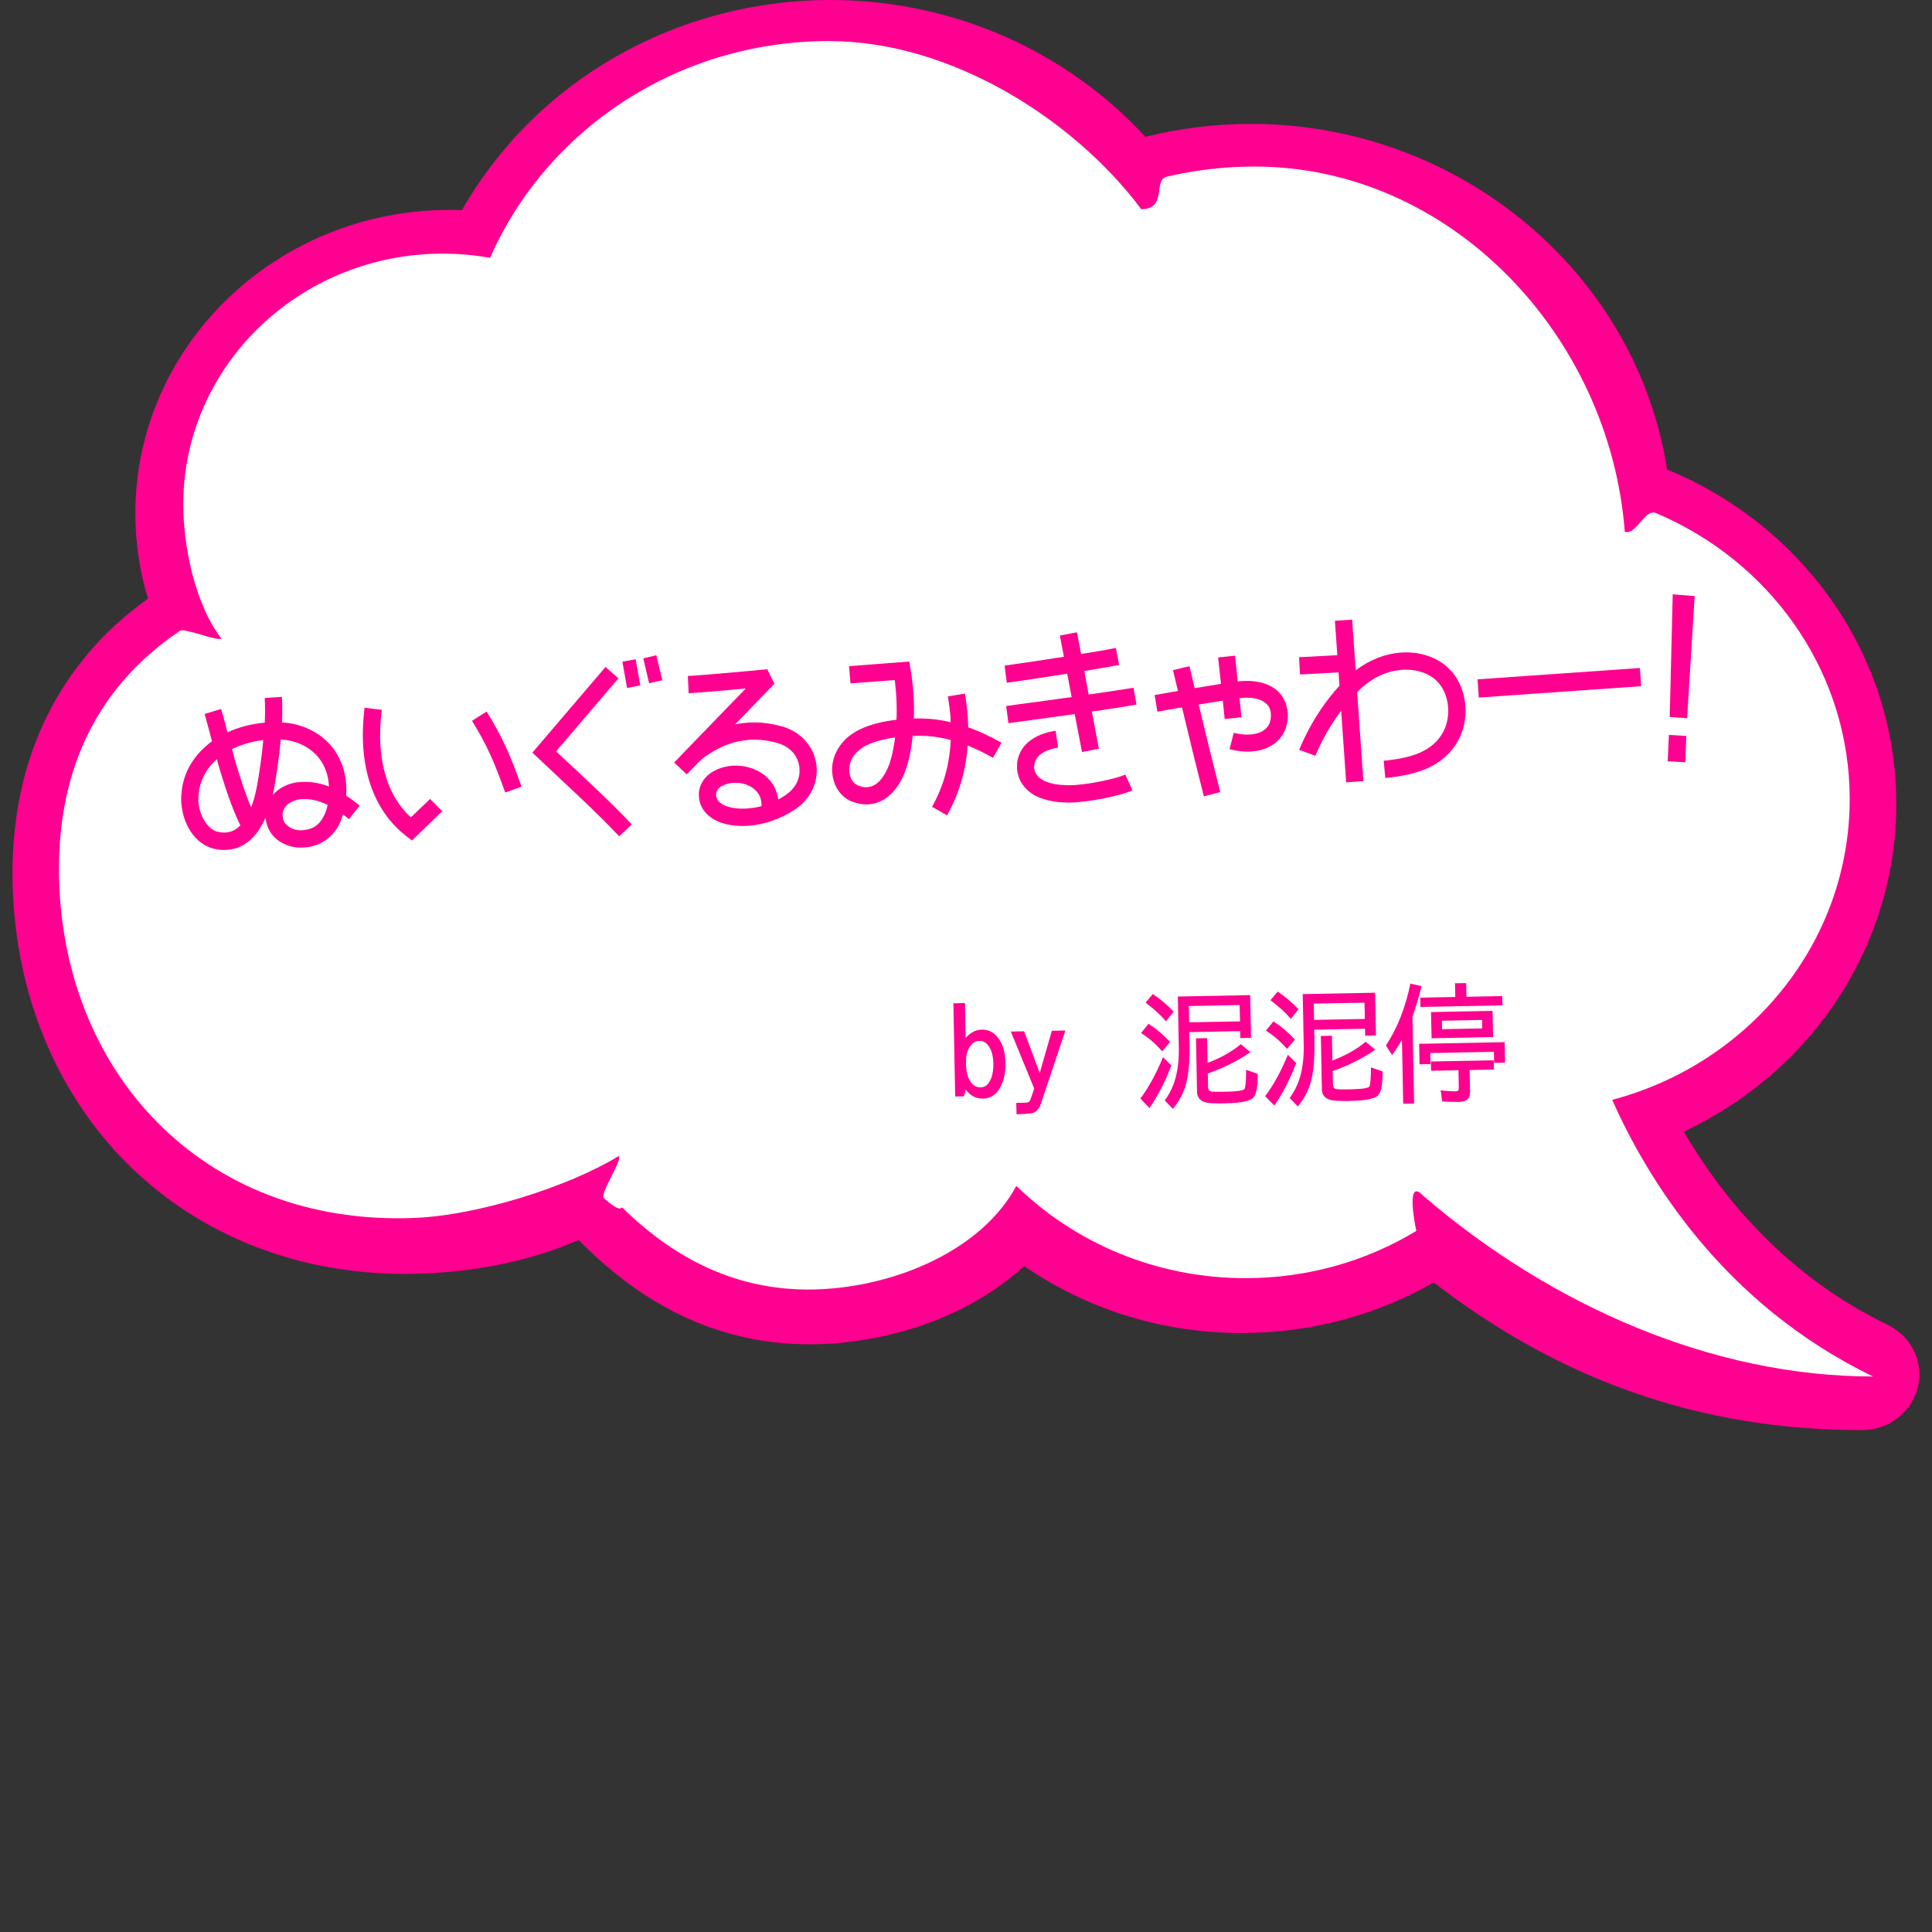
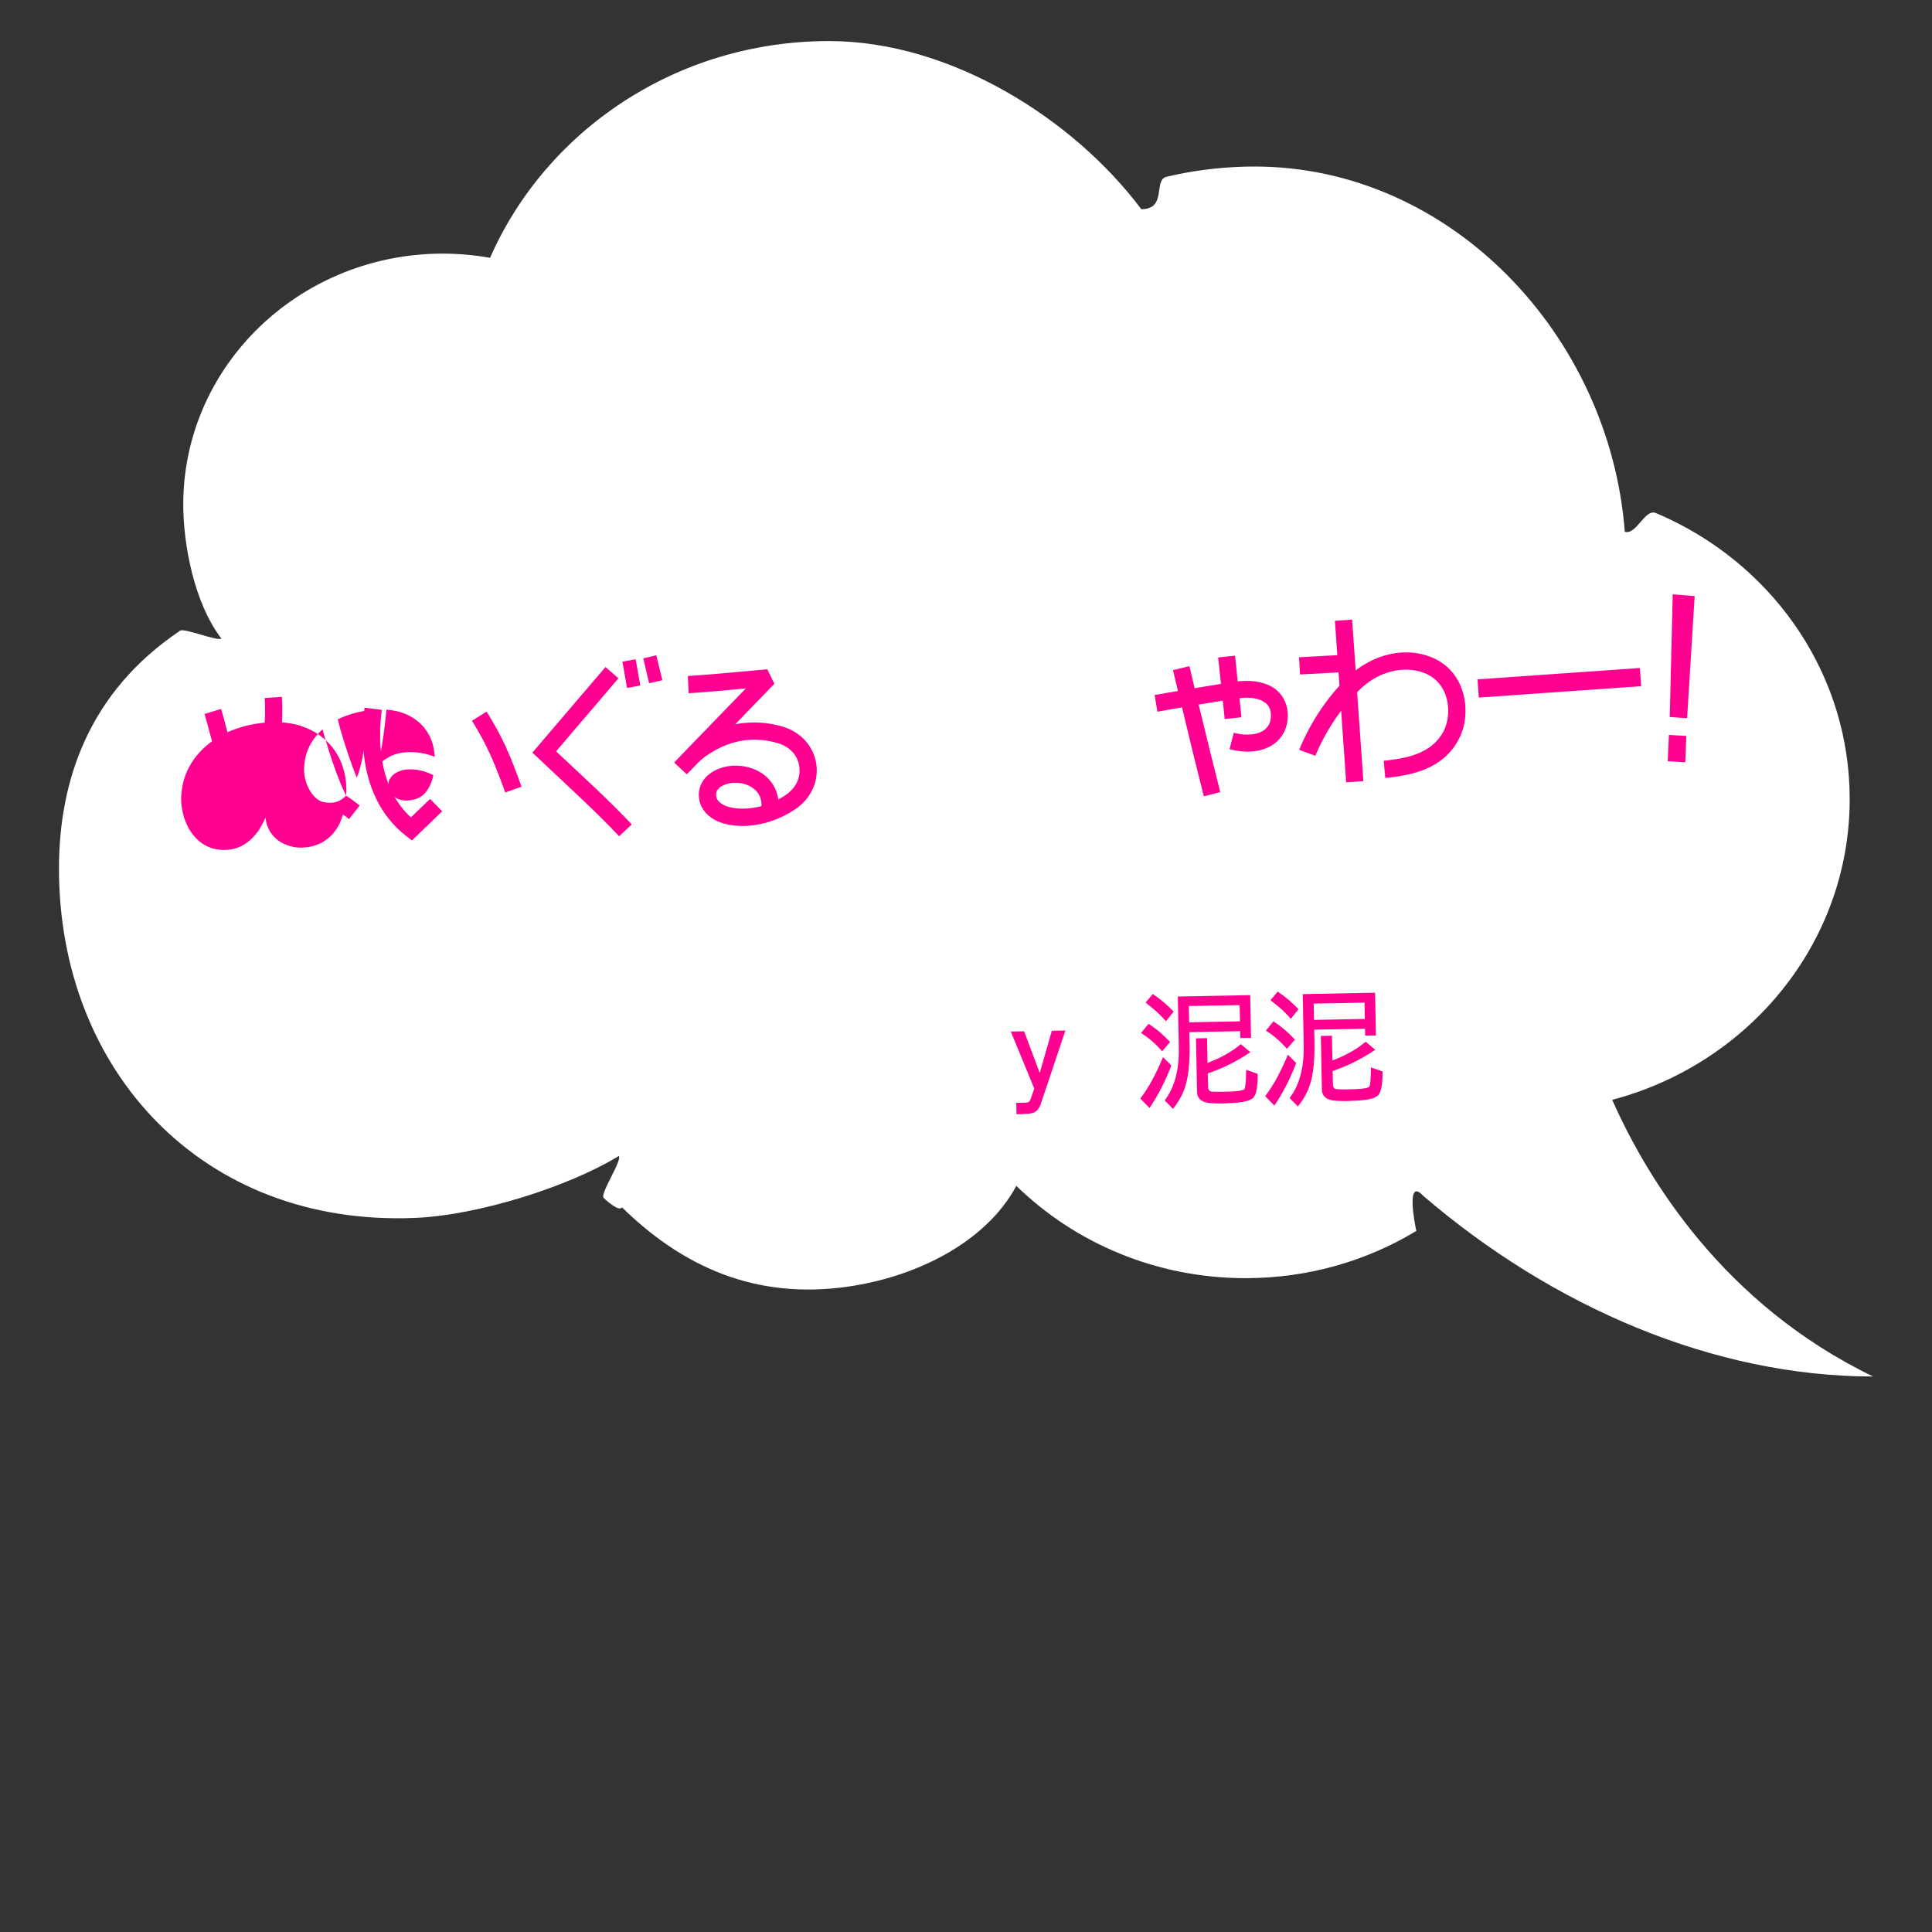
<svg xmlns="http://www.w3.org/2000/svg" id="_レイヤー_1" viewBox="0 0 400 400">
  <rect x="0" y="0" width="400" height="400" fill="#333333" stroke="none" />
  <defs>
    <style>.cls-1{fill:#fff;}.cls-2{fill:#ff0090;}</style>
  </defs>
-   <path class="cls-2" d="m30.62,123.93c-1.72-5.69-2.6-11.62-2.6-17.65,0-34.64,29.17-62.82,65.02-62.82.85,0,1.72.02,2.59.05C110.97,16.63,140.05,0,171.96,0c24.93,0,48.59,10.31,65.17,28.33,7.11-1.78,14.46-2.68,21.86-2.68,43,0,79.78,30.66,86.16,71.55,12.64,5.21,23.64,13.54,31.88,24.14,10.19,13.11,15.57,28.72,15.57,45.16,0,28.94-17.18,55.25-44,67.78,7.56,12.98,20.76,29.65,42.19,40,4.97,2.4,7.55,7.72,6.27,12.94-1.28,5.22-6.05,8.87-11.6,8.87-32.98,0-61.99-10.01-88.64-30.58-11.94,6.86-25.62,10.48-39.68,10.48-16.38,0-31.92-4.79-45.1-13.87-9.07,8.37-22.16,14.05-36.32,15.72-2.68.32-5.37.48-8,.48-17.93,0-33.63-7.07-47.93-21.59-9.52,4.13-20.29,6.46-32.04,6.94-1.34.06-2.67.08-3.94.08-23.21,0-44.19-8.7-59.07-24.49-14.28-15.15-22.15-35.93-22.15-58.5,0-24.06,9.68-43.66,28.01-56.81Z" />
  <path class="cls-1" d="m37.3,130.57c.98-.66-1.05.63,0,0,.94-.56,7.54,2.18,8.54,1.65-5.72-7.48-7.9-19.68-7.9-27.76,0-27.83,22.65-50.55,51.12-51.89.88-.04,1.76-.06,2.65-.06,3.33,0,6.59.31,9.75.87,11.58-26.38,38.63-44.88,70.16-44.88,25.41,0,50.84,16.33,64.67,34.81,5.39,0,2.44-6.05,5.22-6.71.53-.13,1.06-.25,1.59-.36,5.36-1.15,10.92-1.76,16.64-1.76,40.55,0,73.52,34.86,76.66,75.62,2.41.72,4.14-4.84,6.42-3.88.95.4,1.89.82,2.82,1.26,22.11,10.53,37.32,32.52,37.32,57.95,0,29.75-20.83,54.79-49.17,62.28,7.16,16.15,22.93,42.27,54.02,57.28-32.9,0-66.24-14.33-93.15-37.41-3.59-3.9-1.8,5.64-1.42,7.27.23.98,0,0,0,0-10.25,6.2-22.37,9.78-35.36,9.78-18.56,0-35.35-7.31-47.46-19.11-6.31,11.8-21.24,19.28-36.44,21.07-19.41,2.28-33.88-5.55-45.2-16.62-.67,1.08-3.81-1.96-3.81-1.96-.78-.88,3.89-7.77,3.14-8.67-10.34,6.34-29.1,12.28-42.25,12.82-44.07,1.8-73.65-30.65-73.65-72.3,0-18.21,6.14-36.58,25.1-49.29Z" />
-   <path class="cls-2" d="m71.66,164.74c.97.61,1.86,1.3,2.8,2.04l-2.2,2.81c-.4-.35-.85-.66-1.25-.97-.17.6-.42,1.21-.67,1.82-1.21,2.57-3.67,4.76-7.23,5.01h-.13c-.12.02-.25.03-.38.04-1.6.07-3.31-.36-4.81-1.35-1.46-.99-2.63-2.68-2.82-4.86-.4.91-.85,1.74-1.34,2.54-1.53,2.25-3.76,3.97-6.62,4.13-.92.06-1.85,0-2.84-.26-3.9-1.03-6.29-5.08-6.64-9.47-.04-.63-.05-1.26.04-1.9.29-4.32,2.59-8.14,6.32-10.84-.68-2.56-1.21-4.63-1.53-5.66l3.42-1.04c.32,1.03.78,2.77,1.31,4.84,2.24-1.04,4.85-1.73,7.73-2.01.08-1.9.08-3.67-.02-5.09l3.56-.25c.11,1.55.11,3.36.03,5.3,3.47.22,6.42,1.45,8.61,3.31,2.82,2.33,4.4,5.76,4.66,9.4.06.8.07,1.64,0,2.48Zm-21.89,6.16c-1.81-3.66-3.32-8.36-4.59-12.65-.07-.37-.18-.7-.29-1.08-2.3,2.06-3.59,4.63-3.78,7.42-.05.42-.06.89-.03,1.35.19,3.27,2.22,5.91,3.93,6.25.69.16,1.24.21,1.74.17,1.13-.08,2.11-.53,3.01-1.47Zm4.74-17.68c-2.51.3-4.69,1-6.48,1.88.18.7.39,1.4.57,2.15.99,3.34,2.13,6.92,3.39,9.91.5-1.26.9-2.76,1.21-4.38.57-3.24,1.06-6.56,1.31-9.57Zm13.58,9.28c-.2-2.81-1.38-5.25-3.39-6.92-1.61-1.36-3.78-2.3-6.58-2.49-.28,3.26-.79,6.79-1.42,10.33-.1.43-.15.81-.25,1.2.19-.22.43-.45.67-.68,1.35-1.19,3.11-1.9,4.95-2.03,0,0,.04,0,.08,0,2.18-.15,4.1.22,5.96.93,0-.08-.01-.21-.02-.33Zm-.26,4.15c-1.79-.89-3.5-1.31-5.43-1.18,0,0-.04,0-.08,0-1.05.07-2.15.53-2.83,1.12-.67.64-1.04,1.34-.98,2.3.08,1.17.54,1.77,1.3,2.27.71.54,1.74.8,2.66.74.08,0,.21-.01.25-.02,2.34-.21,3.49-1.26,4.38-3.04.33-.66.58-1.39.73-2.2Z" />
+   <path class="cls-2" d="m71.66,164.74c.97.61,1.86,1.3,2.8,2.04l-2.2,2.81c-.4-.35-.85-.66-1.25-.97-.17.6-.42,1.21-.67,1.82-1.21,2.57-3.67,4.76-7.23,5.01h-.13c-.12.02-.25.03-.38.04-1.6.07-3.31-.36-4.81-1.35-1.46-.99-2.63-2.68-2.82-4.86-.4.91-.85,1.74-1.34,2.54-1.53,2.25-3.76,3.97-6.62,4.13-.92.06-1.85,0-2.84-.26-3.9-1.03-6.29-5.08-6.64-9.47-.04-.63-.05-1.26.04-1.9.29-4.32,2.59-8.14,6.32-10.84-.68-2.56-1.21-4.63-1.53-5.66l3.42-1.04c.32,1.03.78,2.77,1.31,4.84,2.24-1.04,4.85-1.73,7.73-2.01.08-1.9.08-3.67-.02-5.09l3.56-.25c.11,1.55.11,3.36.03,5.3,3.47.22,6.42,1.45,8.61,3.31,2.82,2.33,4.4,5.76,4.66,9.4.06.8.07,1.64,0,2.48Zc-1.81-3.66-3.32-8.36-4.59-12.65-.07-.37-.18-.7-.29-1.08-2.3,2.06-3.59,4.63-3.78,7.42-.05.42-.06.89-.03,1.35.19,3.27,2.22,5.91,3.93,6.25.69.16,1.24.21,1.74.17,1.13-.08,2.11-.53,3.01-1.47Zm4.74-17.68c-2.51.3-4.69,1-6.48,1.88.18.7.39,1.4.57,2.15.99,3.34,2.13,6.92,3.39,9.91.5-1.26.9-2.76,1.21-4.38.57-3.24,1.06-6.56,1.31-9.57Zm13.58,9.28c-.2-2.81-1.38-5.25-3.39-6.92-1.61-1.36-3.78-2.3-6.58-2.49-.28,3.26-.79,6.79-1.42,10.33-.1.43-.15.81-.25,1.2.19-.22.43-.45.67-.68,1.35-1.19,3.11-1.9,4.95-2.03,0,0,.04,0,.08,0,2.18-.15,4.1.22,5.96.93,0-.08-.01-.21-.02-.33Zm-.26,4.15c-1.79-.89-3.5-1.31-5.43-1.18,0,0-.04,0-.08,0-1.05.07-2.15.53-2.83,1.12-.67.64-1.04,1.34-.98,2.3.08,1.17.54,1.77,1.3,2.27.71.54,1.74.8,2.66.74.08,0,.21-.01.25-.02,2.34-.21,3.49-1.26,4.38-3.04.33-.66.58-1.39.73-2.2Z" />
  <path class="cls-2" d="m75.21,154.89c-.18-2.64-.08-5.43.26-8.36l3.57.43c-.35,2.76-.43,5.29-.26,7.68.48,6.32,2.59,11.19,6.28,14.59l3.99-3.82,2.5,2.56-6.27,6.04-1.25-.97c-5.3-4.13-8.27-10.5-8.81-18.16Zm29.4,9.19c-2.4-6.61-3.76-9.76-6.89-14.85l3.03-1.9c3.28,5.29,4.83,8.84,7.23,15.54l-3.37,1.21Z" />
  <path class="cls-2" d="m128.05,140.42l-12.92,15.14c5.86,5.49,10.76,9.94,15.67,15.12l-2.61,2.46c-5.09-5.41-10.3-10.06-16.71-16.14l-1.26-1.17,15.14-17.73,2.69,2.34Zm.81-3.43l.97,5.45,2.74-.53-.97-5.41-2.75.49Zm4.33-.68l1.2,5.14,2.74-.61-1.25-5.18-2.69.65Z" />
  <path class="cls-2" d="m165.53,159.1c-.16-2.3-1.66-4.47-4.71-5.31-1.85-.5-3.76-.75-5.73-.61-2.93.21-5.94,1.21-9.15,3.5-.36.28-.84.65-1.27,1.1l-2.48,2.53-2.61-2.43s1.26-1.31,2.55-2.66l12.29-12.69c-3.22.31-7.28.68-10,.87-.71.05-1.34.09-1.84.13l-.17-3.57c.46-.03,1.05-.07,1.76-.12,4.95-.35,14.69-1.28,14.69-1.28l1.47,3.01-8.13,8.4c.87-.19,1.75-.29,2.63-.35,2.39-.17,4.73.13,6.92.74,4.42,1.17,7.07,4.73,7.33,8.5.23,3.23-1.27,6.57-4.44,8.69-3.14,2.11-6.6,3.2-9.7,3.42-2.35.16-4.56-.15-6.38-.94-1.78-.8-3.32-2.25-3.75-4.29-.06-.25-.08-.54-.1-.79-.19-2.05.91-3.81,2.28-4.79,1.36-1.02,3.01-1.47,4.6-1.63.29-.02.55,0,.84-.02,2.24.05,4.35.75,5.96,2.07,1.47,1.2,2.48,2.94,2.75,4.95.53-.29,1.01-.58,1.49-.91,2.21-1.5,3.04-3.54,2.9-5.51Zm-7.88,7.79c.03-.21.02-.38,0-.55-.09-1.3-.62-2.27-1.56-3.01-.89-.74-2.19-1.24-3.71-1.26-.21.01-.38-.02-.55,0h-.04c-1.05.08-2.07.44-2.72.91-.6.51-.82.9-.81,1.7,0,.08.01.21.07.33.08.58.55,1.18,1.68,1.74,1.13.51,2.79.77,4.68.64.96-.07,1.96-.22,3-.5h-.04Z" />
-   <path class="cls-2" d="m200.43,150.56c2.16.78,4.33,1.76,6.92,3.22l-1.76,3.11c-2.02-1.12-3.67-1.93-5.27-2.54-.29,4.86-1.6,9.71-4.25,14.45l-3.11-1.76c2.55-4.52,3.66-9.1,3.88-13.83-.73-.2-1.5-.36-2.31-.51-1.54-.31-3.53-.43-5.58-.33-.32,3.22-.96,6.17-2.02,8.44-1.54,3.35-4.08,5.51-7.05,5.71h-.04c-1.22.09-2.45-.16-3.62-.63-2.39-1.05-3.74-3.44-3.91-5.96-.27-3.22,1.54-6.89,5.61-8.86,2.16-1.08,4.89-1.73,7.69-2.05.09-1.77.04-3.58-.08-5.38-.07-.96-.18-1.93-.28-2.84l-9.17.68-.29-3.56,12.48-.96.24,1.62c.28,1.54.47,3.17.59,4.8.13,1.8.17,3.61.12,5.38,2.1-.06,4.18.09,5.97.42.55.09,1.11.22,1.62.35-.02-.25,0-.51,0-.72-.11-1.55-.3-3.1-.58-4.63l3.54-.58c.28,1.66.48,3.29.6,4.97.05.67.05,1.3.1,1.97Zm-15.1,2.11c-2.29.33-4.44.9-5.83,1.59-2.97,1.51-3.79,3.63-3.66,5.44.06,1.43.89,2.55,1.76,2.91.74.29,1.38.41,1.96.37,1.38-.1,2.84-1,4.12-3.7.74-1.53,1.29-3.88,1.64-6.6Z" />
-   <path class="cls-2" d="m219.44,131.58l3.53-.67.86,4.49c2.54-.39,5.04-.81,7.2-1.26l.67,3.53c-2.16.4-4.66.83-7.2,1.26l.89,4.87c3.54-.5,6.92-1.03,9.29-1.41l.62,3.49c-2.37.42-5.75.95-9.25,1.45l1.46,7.69-3.49.67-1.52-7.85c-7.05,1-13.72,1.88-13.72,1.88l-.46-3.55s4.63-.62,10.26-1.39c1.04-.16,2.17-.32,3.3-.44l-.93-4.86c-6.58,1.05-12.46,1.88-12.5,1.88l-.46-3.55s3.59-.5,8.25-1.21c1.29-.22,2.67-.4,4.04-.62l-.85-4.4Zm-5.34,27.16v.21c.14,1.17.66,1.93,1.97,2.64,1.31.71,3.44,1.06,6.05.97.21-.01.38-.03.59-.04,3.6-.25,8.62-1.4,10.29-2.15l1.45,3.27c-2.45,1.06-7.39,2.12-11.49,2.45-.21.01-.46.03-.67.05-3.02.13-5.66-.28-7.84-1.35-2.1-1.08-3.71-3.11-3.88-5.58,0-.13-.02-.29,0-.46-.07-2.14.98-4.03,2.46-5.22,1.51-1.24,3.44-1.93,5.53-2.24l.5,3.5c-1.63.24-2.93.79-3.73,1.48-.84.69-1.17,1.39-1.22,2.49Z" />
  <path class="cls-2" d="m239.63,147.35l-.58-3.45c1.75-.33,3.33-.57,4.83-.84-.65-2.65-1.02-4.31-1.02-4.31l3.4-.83s.42,1.78,1.08,4.56c1.83-.3,3.58-.59,5.45-.89l-.59-5.47,3.51-.37.54,5.35c.25-.06.5-.08.71-.09,2.72-.19,4.99.28,6.75,1.42,1.72,1.14,2.78,3.09,2.89,5.15.02.29.04.59.02.92-.07,1.99-.87,3.77-2.26,5.04-1.39,1.23-3.19,1.91-5.25,2.05-1.38.1-2.91-.05-4.54-.48l.86-3.39c1.29.33,2.47.42,3.44.35,1.42-.1,2.49-.55,3.12-1.14.67-.59,1.08-1.38,1.13-2.56.03-.21.02-.38,0-.55-.08-1.17-.51-1.9-1.39-2.47-.84-.61-2.35-1.02-4.52-.86-.17.01-.37.07-.58.08l.4,3.93-3.47.37-.39-3.81c-1.71.29-3.33.53-5,.81,1.25,5.22,2.95,12.13,4.47,18.13l-3.39.87c-1.56-6.08-3.28-13.16-4.53-18.42-1.58.28-3.25.56-5.07.9Z" />
  <path class="cls-2" d="m303.38,146.22c.17,2.43-.29,4.91-1.45,7.01-1.53,2.84-3.88,4.73-6.54,5.89-2.66,1.15-5.57,1.65-8.58,1.95l-.33-3.56c2.8-.28,5.38-.75,7.46-1.66,2.12-.95,3.72-2.24,4.88-4.34.74-1.4,1.12-3.24,1-5.04-.17-2.47-1.22-4.76-3.17-6.18-1.55-1.11-3.83-1.8-6.39-1.62-2.81.2-5.88,1.38-8.65,4.02-.2.18-.43.41-.63.63l1.29,18.4-3.56.25-1.04-14.83c-3.04,4.04-4.75,7.91-5.22,9.04,0,0-.07.22-.1.3l-3.37-1.24c.08-.13,2.62-7.05,8.34-13.26l-.19-2.77-7.97.43-.21-3.56,7.93-.43-.5-7.12,3.56-.25.74,10.52c2.96-2.27,6.24-3.47,9.34-3.69,3.31-.23,6.4.6,8.75,2.29,2.97,2.15,4.39,5.5,4.62,8.82Z" />
  <path class="cls-2" d="m305.91,140.65l33.61-2.35.26,3.77-33.61,2.35-.26-3.77Z" />
  <path class="cls-2" d="m345.54,152.16l3.59.21-.21,5.45-3.64-.21.25-5.45Zm.79-29.11l4.53.36-1.56,25.29-3.6-.25.62-25.39Z" />
-   <path class="cls-2" d="m203.47,227.45c-1.4.03-2.58-.6-3.52-1.85l-.38,1.38-1.81.04-.37-19.3,2.4-.05.14,7.21c1-1.1,2.1-1.69,3.32-1.71,1.43-.03,2.58.6,3.44,1.77.94,1.25,1.43,2.97,1.48,5.16.03,1.54-.21,2.89-.65,4.09-.8,2.12-2.15,3.23-4.04,3.26Zm-.66-11.95c-.94.02-1.69.52-2.21,1.53-.47.82-.64,1.9-.61,3.22.03,1.43.27,2.61.8,3.47.56.99,1.32,1.43,2.24,1.41.81-.02,1.42-.41,1.89-1.28.5-.87.77-2.12.74-3.71-.03-1.56-.38-2.72-.96-3.57-.53-.72-1.13-1.08-1.88-1.07Z" />
  <path class="cls-2" d="m215.49,228.57c-.31.9-.83,1.53-1.58,1.84-.38.14-1.51.25-3.45.28l-.05-2.35,1.94-.04c.54-.01.86-.23.99-.64l.79-2.28-4.85-11.81,2.75-.05,3.24,8.63,2.5-8.74,2.81-.05-5.1,15.22Z" />
  <path class="cls-2" d="m236.1,227.44c1.79-2.38,3.25-5.11,4.69-8.57l1.73,1.72c-1.29,3.32-2.71,6.15-4.53,8.81l-1.9-1.96Zm4.51-9.78c-1.43-1.65-2.78-2.78-4.37-3.78l1.56-1.92c1.75,1.15,3.12,2.34,4.45,3.78l-1.64,1.92Zm.8-6.22c-1.22-1.41-2.53-2.57-4.23-3.86l1.5-1.78c1.61,1.08,2.96,2.24,4.31,3.64l-1.58,2Zm15.38,3.48l-.03-1.43-10.53.2.05,2.38c.07,3.35-.15,6.05-.65,8.03-.47,1.95-1.38,3.73-2.78,5.48l-1.71-1.75c2.05-2.69,3.01-6.29,2.92-10.96l-.2-10.55,14.98-.29.17,8.85-2.21.04Zm-.13-6.83l-10.53.2.07,3.37,10.53-.2-.07-3.37Zm-2.87,20.36c-2.24.04-3.7-.04-4.35-.27-1.03-.33-1.59-1.05-1.61-2.13l-.21-11.07,2.29-.04.1,5.13c2.73-1.05,4.98-2.28,6.89-3.89l1.98,1.66c-2.9,1.97-5.77,3.35-8.82,4.41l.05,2.72c.01.59.21.89.53.99.32.08,1.35.11,3.21.07,2.51-.05,3.69-.29,3.82-.59.21-.41.29-1.6.33-3.95l2.39.84c.02,2.54-.24,4.16-.88,4.9-.66.77-2.62,1.13-5.73,1.19Z" />
  <path class="cls-2" d="m261.95,226.94c1.79-2.38,3.25-5.11,4.69-8.57l1.73,1.72c-1.29,3.32-2.72,6.16-4.53,8.81l-1.9-1.96Zm4.51-9.78c-1.44-1.65-2.78-2.78-4.37-3.78l1.56-1.92c1.75,1.15,3.12,2.34,4.45,3.77l-1.64,1.92Zm.8-6.22c-1.21-1.41-2.53-2.57-4.23-3.86l1.5-1.78c1.61,1.08,2.96,2.24,4.31,3.64l-1.58,2Zm15.38,3.48l-.03-1.43-10.52.2.05,2.38c.06,3.35-.15,6.05-.65,8.03-.48,1.96-1.39,3.73-2.78,5.48l-1.71-1.75c2.05-2.69,3.01-6.29,2.92-10.96l-.2-10.55,14.98-.29.17,8.85-2.21.04Zm-.13-6.83l-10.52.2.07,3.37,10.52-.2-.07-3.37Zm-2.87,20.36c-2.24.04-3.7-.04-4.35-.27-1.03-.33-1.59-1.05-1.61-2.13l-.21-11.07,2.29-.04.1,5.13c2.73-1.05,4.98-2.28,6.89-3.89l1.98,1.66c-2.9,1.97-5.77,3.35-8.82,4.41l.05,2.72c.01.59.21.89.53.99.33.07,1.35.11,3.21.07,2.51-.05,3.69-.29,3.82-.59.21-.41.29-1.6.33-3.95l2.39.84c.02,2.54-.24,4.16-.88,4.9-.66.77-2.62,1.13-5.73,1.19Z" />
-   <path class="cls-2" d="m292.79,228.47l-2.27.04-.26-13.25c-.57,1.01-1.18,1.99-2.04,3.17l-1.28-1.97c2.36-3.58,4.01-7.75,5.07-12.81l2.3.52c-.6,2.47-1.23,4.5-1.88,6.3l.35,18Zm16.55-8.42l-.04-2.29-13.17.26.04,2.29-2.27.04-.08-4.24,17.7-.34.08,4.24-2.27.04Zm-15.26-11.58l-.04-1.92,7.26-.14-.06-2.83,2.32-.04.05,2.83,7.42-.14.04,1.92-17,.33Zm10.19,13.06l.09,4.43c.02.84-.21,1.46-.72,1.8-.37.25-.99.37-1.8.38-.92.02-1.94-.02-3.24-.1l-.34-2.31c1.46.19,2.41.22,3.14.21.46,0,.64-.2.63-.66l-.07-3.7-5.67.11-.04-1.92,13.01-.25.04,1.92-5.02.1Zm-7.88-6.57l-.11-5.42,12.74-.25.11,5.42-12.74.25Zm10.46-3.79l-8.31.16.03,1.75,8.31-.16-.03-1.75Z" />
</svg>